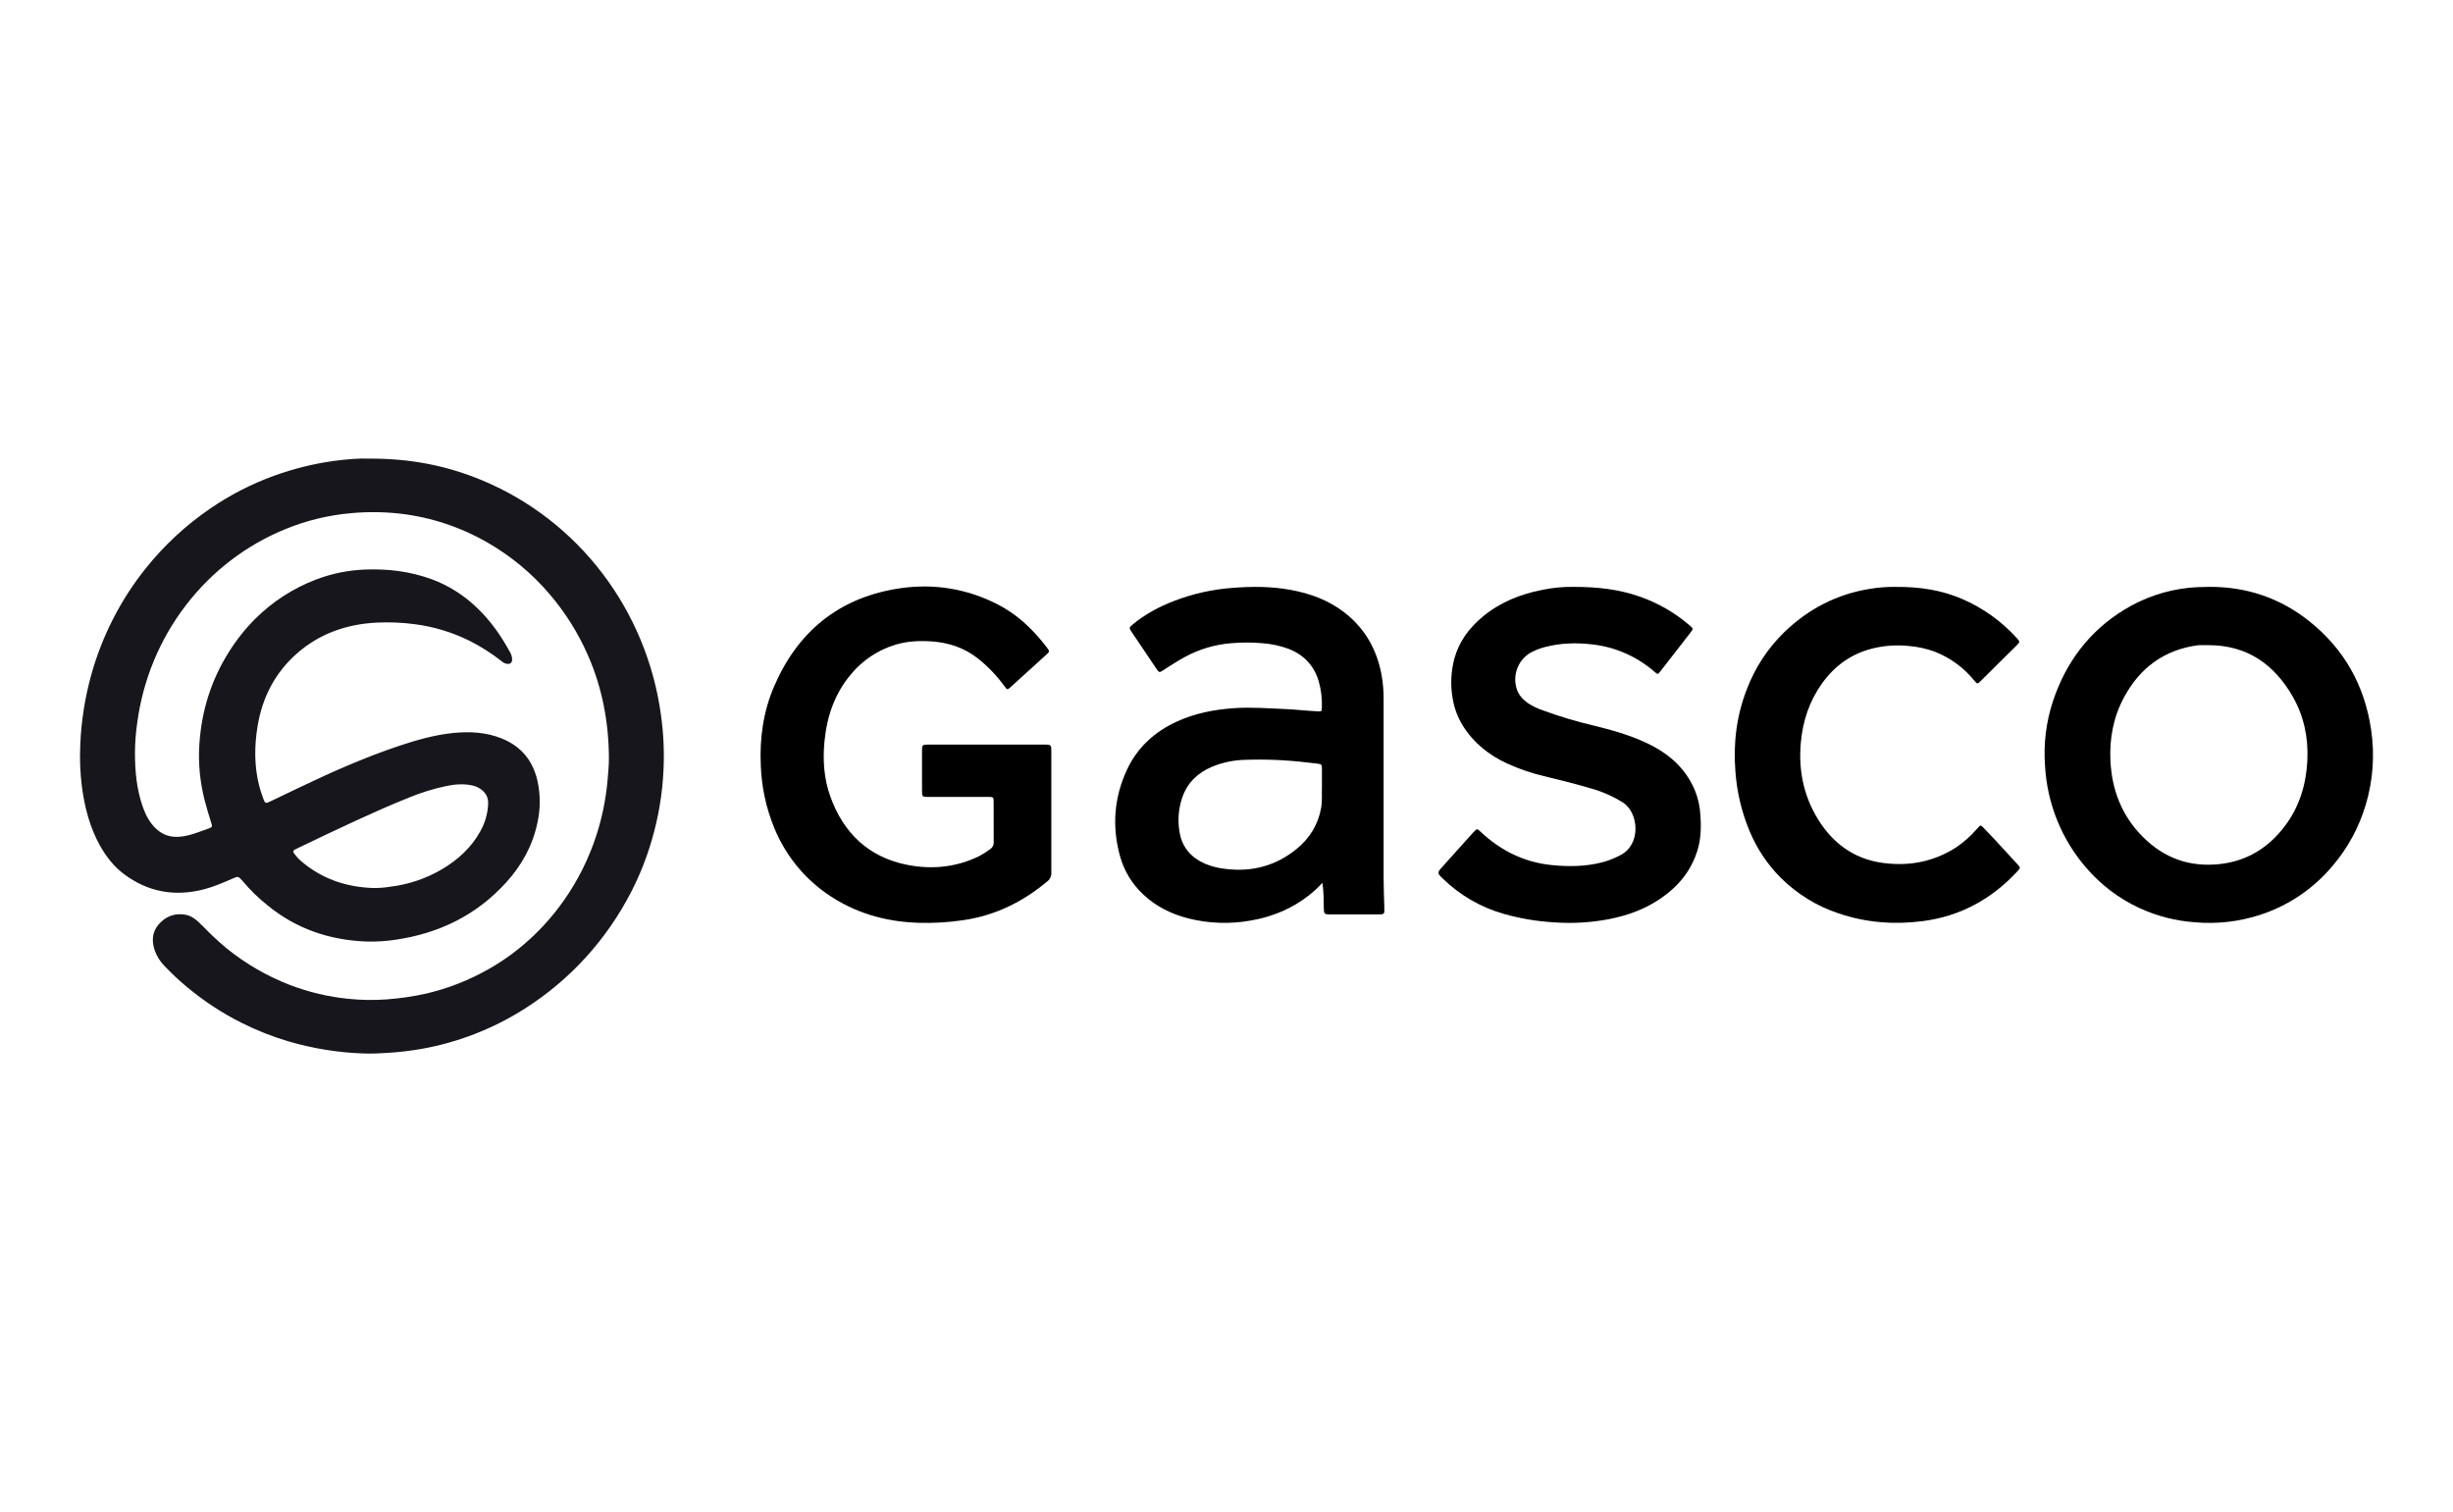
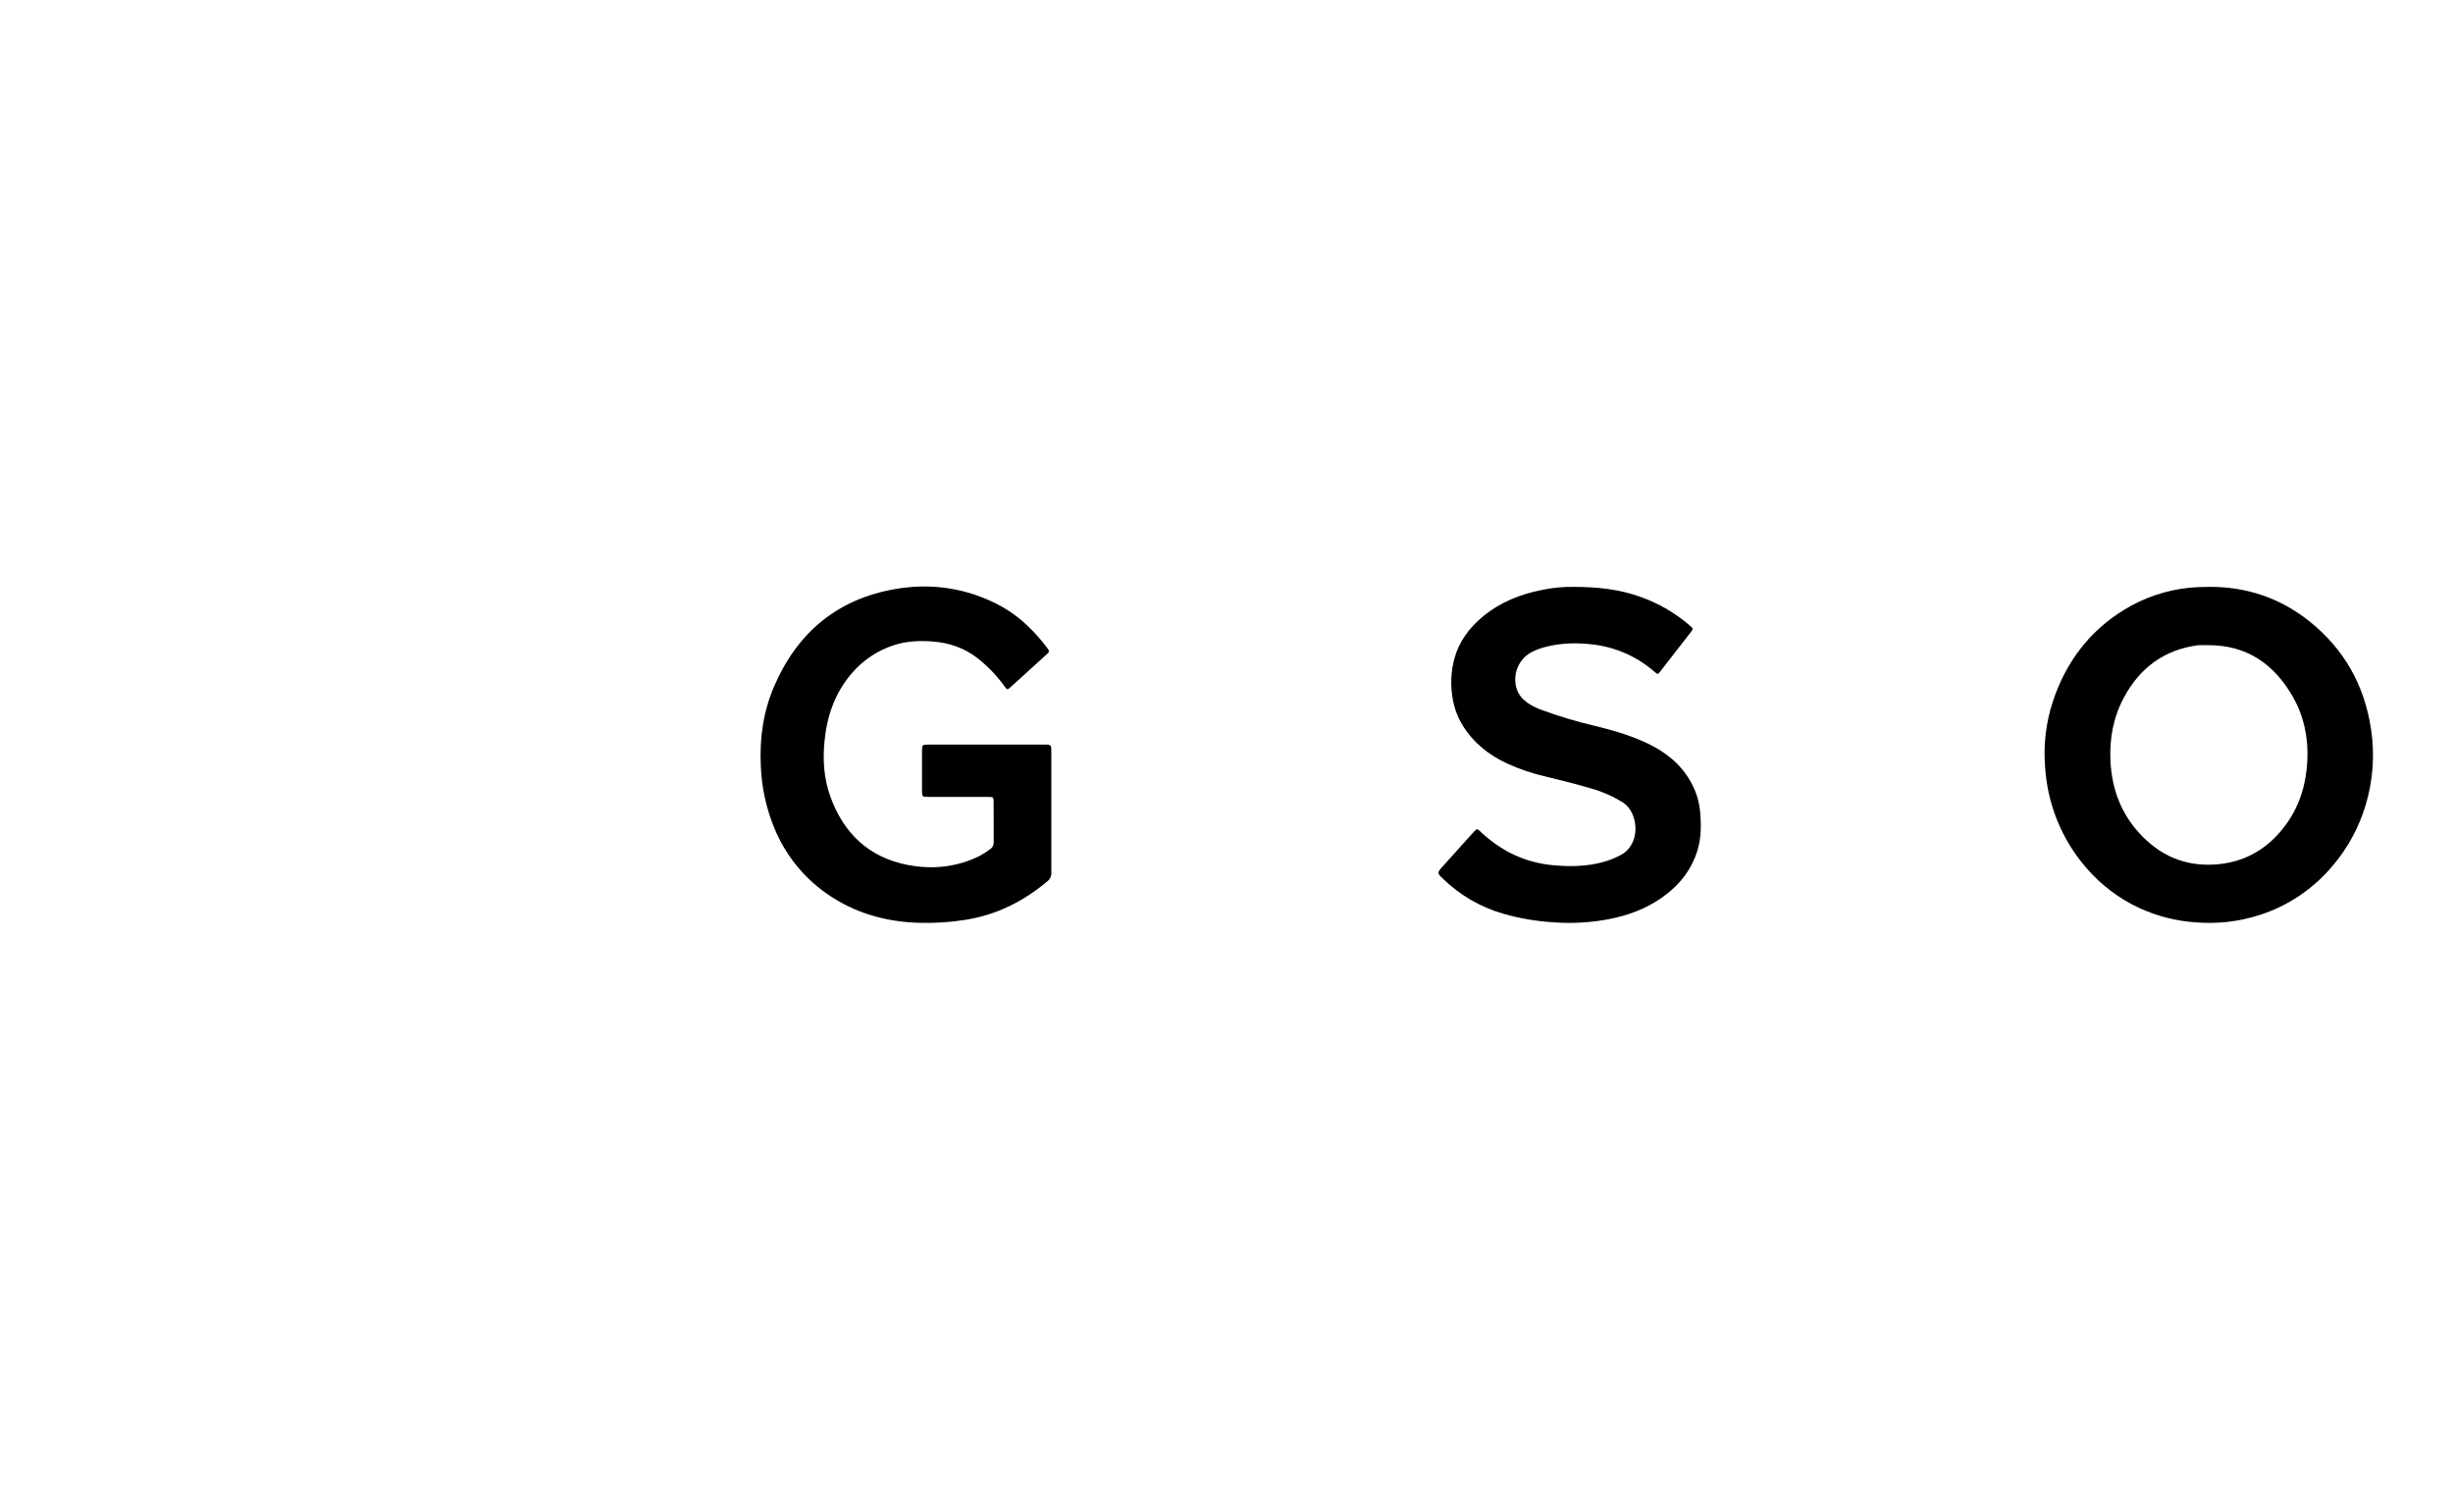
<svg xmlns="http://www.w3.org/2000/svg" width="146" height="90" viewBox="0 0 146 90" fill="none">
-   <path d="M78.707 52.546C78.461 52.818 78.193 53.067 77.905 53.292C76.889 54.087 75.736 54.563 74.479 54.784C73.232 55.014 71.951 54.972 70.72 54.662C69.72 54.405 68.812 53.961 68.05 53.242C67.382 52.624 66.899 51.827 66.657 50.942C66.176 49.179 66.308 47.453 67.083 45.801C67.705 44.475 68.729 43.552 70.034 42.952C71.115 42.454 72.257 42.233 73.438 42.151C74.472 42.079 75.5 42.16 76.528 42.205C77.163 42.233 77.795 42.31 78.43 42.339C78.664 42.35 78.67 42.343 78.675 42.118C78.698 41.572 78.63 41.026 78.476 40.504C78.185 39.581 77.581 38.967 76.702 38.621C76.182 38.431 75.638 38.316 75.087 38.28C74.498 38.232 73.907 38.232 73.319 38.28C72.351 38.352 71.407 38.627 70.548 39.09C70.091 39.336 69.656 39.621 69.219 39.902C69.01 40.036 68.987 40.035 68.843 39.825C68.34 39.083 67.839 38.338 67.34 37.592C67.195 37.374 67.203 37.347 67.408 37.177C68.144 36.562 68.975 36.12 69.859 35.775C70.982 35.343 72.16 35.078 73.358 34.99C74.521 34.898 75.679 34.899 76.831 35.112C77.982 35.326 79.059 35.717 80 36.441C81.228 37.384 81.949 38.647 82.232 40.182C82.316 40.663 82.356 41.152 82.351 41.642C82.351 45.188 82.351 48.734 82.351 52.28C82.351 52.862 82.379 53.445 82.394 54.027C82.394 54.104 82.394 54.181 82.394 54.253C82.396 54.275 82.393 54.296 82.386 54.316C82.378 54.336 82.367 54.355 82.353 54.37C82.338 54.386 82.32 54.398 82.301 54.406C82.281 54.414 82.26 54.418 82.239 54.417C82.166 54.424 82.092 54.427 82.019 54.426H79.14C78.827 54.42 78.8 54.395 78.791 54.066C78.778 53.574 78.794 53.082 78.707 52.546ZM78.68 46.859C78.68 46.456 78.68 46.127 78.68 45.798C78.68 45.495 78.664 45.48 78.378 45.447C78.177 45.423 77.975 45.405 77.775 45.38C76.55 45.233 75.316 45.182 74.083 45.226C73.415 45.243 72.756 45.383 72.137 45.639C71.296 45.991 70.676 46.578 70.367 47.467C70.144 48.119 70.087 48.819 70.202 49.501C70.344 50.413 70.873 51.026 71.688 51.394C72.097 51.569 72.529 51.679 72.97 51.721C74.539 51.908 75.955 51.53 77.19 50.515C77.953 49.887 78.453 49.083 78.633 48.085C78.709 47.651 78.662 47.218 78.68 46.861V46.859Z" fill="black" />
  <path d="M131.477 34.93C133.695 34.916 135.698 35.583 137.446 36.974C139.506 38.615 140.733 40.777 141.125 43.418C141.35 44.921 141.241 46.457 140.803 47.911C140.404 49.247 139.733 50.483 138.833 51.537C137.686 52.904 136.186 53.916 134.503 54.457C133.26 54.859 131.952 55.008 130.653 54.895C129.509 54.817 128.389 54.531 127.344 54.05C126.129 53.491 125.046 52.672 124.169 51.649C122.705 49.965 121.841 47.825 121.718 45.578C121.622 44.289 121.778 42.993 122.179 41.767C122.951 39.426 124.343 37.572 126.432 36.291C127.606 35.571 128.923 35.125 130.287 34.985C130.685 34.943 131.08 34.938 131.477 34.93ZM131.468 38.4C131.284 38.4 131.099 38.4 130.915 38.4C130.869 38.401 130.823 38.404 130.777 38.411C128.818 38.683 127.377 39.736 126.43 41.485C125.791 42.665 125.545 43.944 125.612 45.29C125.699 47.043 126.298 48.565 127.536 49.807C128.817 51.09 130.342 51.625 132.123 51.429C133.738 51.252 135.015 50.461 135.992 49.168C136.858 48.022 137.262 46.691 137.331 45.261C137.397 43.917 137.129 42.63 136.464 41.465C135.354 39.524 133.729 38.407 131.468 38.4Z" fill="black" />
  <path d="M62.574 48.343C62.574 49.538 62.57 50.733 62.574 51.928C62.581 52.029 62.562 52.131 62.52 52.224C62.479 52.317 62.415 52.397 62.335 52.459C60.879 53.682 59.239 54.486 57.361 54.764C56.476 54.898 55.581 54.952 54.686 54.926C52.677 54.864 50.811 54.33 49.146 53.147C47.774 52.174 46.705 50.818 46.069 49.242C45.594 48.075 45.328 46.832 45.282 45.57C45.206 43.927 45.432 42.337 46.083 40.833C47.48 37.605 49.885 35.64 53.304 35.056C55.264 34.721 57.185 34.949 59.013 35.794C59.799 36.15 60.52 36.638 61.148 37.237C61.574 37.641 61.965 38.081 62.318 38.552C62.478 38.772 62.48 38.783 62.279 38.963C61.572 39.606 60.864 40.249 60.154 40.893C59.964 41.066 59.944 41.066 59.791 40.854C59.338 40.224 58.801 39.663 58.195 39.186C57.384 38.548 56.457 38.246 55.451 38.177C54.732 38.129 54.013 38.157 53.312 38.368C52.287 38.673 51.371 39.275 50.675 40.101C49.695 41.248 49.222 42.61 49.074 44.109C48.963 45.238 49.038 46.349 49.422 47.413C50.219 49.628 51.74 51.036 54.019 51.48C55.478 51.763 56.924 51.623 58.288 50.953C58.517 50.832 58.736 50.692 58.943 50.534C59.009 50.491 59.062 50.431 59.097 50.361C59.133 50.29 59.149 50.211 59.144 50.132C59.137 49.332 59.144 48.532 59.14 47.733C59.14 47.45 59.122 47.433 58.839 47.433C57.658 47.433 56.478 47.433 55.297 47.433C54.879 47.433 54.878 47.433 54.877 47.016C54.877 46.235 54.877 45.455 54.877 44.674C54.877 44.349 54.905 44.318 55.225 44.318C57.559 44.318 59.892 44.318 62.226 44.318C62.282 44.318 62.337 44.318 62.392 44.325C62.415 44.325 62.437 44.33 62.459 44.339C62.48 44.348 62.499 44.362 62.516 44.378C62.532 44.395 62.544 44.415 62.553 44.437C62.562 44.459 62.566 44.482 62.566 44.505C62.572 44.599 62.574 44.693 62.574 44.787V48.343Z" fill="black" />
  <path d="M93.655 34.931C95.098 34.931 96.357 35.076 97.573 35.503C98.678 35.883 99.701 36.474 100.588 37.244C100.779 37.41 100.787 37.433 100.633 37.629C100.03 38.411 99.423 39.193 98.812 39.973C98.675 40.15 98.662 40.146 98.487 39.994C97.442 39.083 96.153 38.513 94.787 38.357C93.838 38.244 92.893 38.267 91.96 38.511C91.691 38.58 91.43 38.678 91.182 38.803C90.798 38.998 90.495 39.326 90.328 39.729C90.16 40.132 90.141 40.583 90.272 40.999C90.386 41.367 90.633 41.627 90.933 41.845C91.211 42.03 91.512 42.177 91.829 42.281C92.818 42.643 93.828 42.945 94.852 43.186C95.93 43.446 96.997 43.75 98.006 44.223C99.083 44.728 100.002 45.429 100.611 46.499C100.931 47.051 101.128 47.669 101.188 48.308C101.259 49.089 101.263 49.866 101.027 50.627C100.65 51.839 99.896 52.744 98.883 53.448C97.931 54.111 96.867 54.495 95.741 54.712C94.67 54.915 93.579 54.977 92.493 54.898C91.471 54.839 90.458 54.667 89.473 54.386C88.126 53.998 86.892 53.282 85.878 52.3C85.53 51.962 85.532 51.942 85.852 51.587C86.446 50.93 87.038 50.272 87.627 49.611C87.659 49.577 87.69 49.543 87.723 49.509C87.914 49.312 87.919 49.312 88.12 49.502C89.329 50.644 90.742 51.333 92.391 51.493C93.407 51.593 94.416 51.578 95.411 51.312C95.767 51.213 96.112 51.076 96.439 50.903C97.714 50.248 97.518 48.36 96.605 47.772C96.016 47.403 95.378 47.12 94.71 46.932C93.781 46.655 92.839 46.425 91.897 46.196C91.142 46.018 90.406 45.765 89.698 45.442C88.61 44.936 87.696 44.213 87.051 43.167C86.753 42.678 86.552 42.135 86.46 41.568C86.32 40.778 86.356 39.967 86.565 39.193C86.846 38.166 87.457 37.364 88.251 36.703C89.283 35.847 90.484 35.365 91.782 35.112C92.398 34.982 93.026 34.921 93.655 34.931Z" fill="black" />
-   <path d="M112.847 34.932C114.279 34.922 115.556 35.125 116.775 35.647C118.021 36.18 119.139 36.982 120.054 37.997C120.227 38.188 120.228 38.216 120.034 38.409C119.314 39.127 118.593 39.841 117.87 40.551C117.701 40.719 117.677 40.714 117.524 40.528C116.894 39.745 116.075 39.144 115.147 38.785C114.642 38.602 114.117 38.488 113.583 38.446C112.931 38.381 112.272 38.418 111.631 38.556C110.29 38.844 109.225 39.573 108.426 40.703C107.685 41.752 107.295 42.932 107.182 44.216C107.025 45.983 107.408 47.624 108.414 49.08C109.314 50.379 110.547 51.167 112.107 51.367C113.649 51.565 115.1 51.29 116.428 50.436C116.882 50.129 117.295 49.763 117.656 49.347L117.712 49.284C117.882 49.096 117.885 49.093 118.055 49.267C118.27 49.487 118.483 49.708 118.692 49.934C119.154 50.433 119.613 50.933 120.073 51.436C120.261 51.64 120.264 51.652 120.084 51.848C118.542 53.518 116.67 54.538 114.432 54.826C112.733 55.044 111.063 54.919 109.433 54.365C108.129 53.934 106.94 53.199 105.961 52.219C105.186 51.435 104.567 50.504 104.139 49.48C103.667 48.354 103.38 47.156 103.291 45.935C103.154 44.237 103.356 42.593 103.976 41.009C104.463 39.733 105.219 38.581 106.19 37.635C107.626 36.246 109.32 35.364 111.286 35.05C111.802 34.963 112.324 34.923 112.847 34.932Z" fill="black" />
-   <path d="M21.955 27.297C24.432 27.28 26.617 27.722 28.716 28.597C31.532 29.773 33.995 31.683 35.86 34.135C37.725 36.588 38.925 39.496 39.342 42.57C39.492 43.643 39.543 44.727 39.492 45.81C39.428 47.247 39.189 48.671 38.78 50.049C38.476 51.087 38.075 52.093 37.584 53.054C36.114 55.926 33.914 58.342 31.214 60.048C29.334 61.24 27.247 62.05 25.066 62.435C24.389 62.551 23.707 62.63 23.022 62.67C22.564 62.699 22.107 62.72 21.65 62.703C20.121 62.653 18.604 62.407 17.134 61.972C16.184 61.688 15.259 61.321 14.37 60.875C13.211 60.293 12.122 59.578 11.123 58.742C10.654 58.354 10.209 57.937 9.79 57.493C9.534 57.236 9.338 56.926 9.213 56.583C9.026 56.028 9.041 55.487 9.439 55.026C9.862 54.535 10.411 54.329 11.046 54.446C11.469 54.523 11.775 54.831 12.069 55.121C12.511 55.582 12.977 56.018 13.466 56.428C14.607 57.354 15.882 58.094 17.245 58.622C18.378 59.057 19.562 59.336 20.766 59.452C21.513 59.529 22.264 59.539 23.013 59.484C23.816 59.425 24.614 59.307 25.4 59.13C26.696 58.825 27.942 58.333 29.102 57.67C29.968 57.179 30.777 56.59 31.514 55.916C32.274 55.227 32.957 54.453 33.549 53.61C34.396 52.411 35.057 51.085 35.508 49.68C35.839 48.649 36.056 47.584 36.155 46.504C36.197 46.029 36.245 45.553 36.241 45.08C36.225 42.976 35.846 40.946 34.998 39.014C34.416 37.682 33.641 36.447 32.699 35.348C31.662 34.136 30.431 33.112 29.058 32.317C27.438 31.376 25.646 30.781 23.793 30.57C22.828 30.463 21.856 30.454 20.89 30.544C19.555 30.661 18.245 30.979 17.001 31.487C14.658 32.439 12.605 34.01 11.053 36.038C9.5 38.066 8.504 40.478 8.167 43.028C8.081 43.619 8.036 44.215 8.033 44.813C8.033 45.906 8.134 46.996 8.504 48.041C8.677 48.526 8.913 48.976 9.298 49.333C9.713 49.717 10.192 49.855 10.741 49.798C11.344 49.736 11.891 49.499 12.452 49.299C12.626 49.236 12.643 49.194 12.58 48.997C12.433 48.536 12.293 48.075 12.173 47.602C11.895 46.515 11.792 45.39 11.867 44.27C12.002 42.287 12.578 40.446 13.646 38.771C14.091 38.063 14.613 37.408 15.203 36.82C16.236 35.795 17.469 35.002 18.82 34.49C19.75 34.137 20.728 33.938 21.719 33.9C23.075 33.845 24.402 34.005 25.686 34.473C26.697 34.846 27.62 35.429 28.399 36.185C29.196 36.944 29.822 37.837 30.349 38.806C30.427 38.934 30.472 39.079 30.481 39.23C30.486 39.441 30.376 39.537 30.169 39.513C30.053 39.491 29.946 39.437 29.858 39.356C29.247 38.877 28.591 38.462 27.899 38.117C26.889 37.624 25.809 37.299 24.699 37.154C23.936 37.052 23.166 37.021 22.397 37.059C20.648 37.151 19.051 37.697 17.704 38.867C16.384 40.015 15.613 41.495 15.329 43.233C15.134 44.422 15.13 45.616 15.43 46.789C15.503 47.06 15.589 47.326 15.69 47.587C15.773 47.812 15.824 47.826 16.041 47.723C16.644 47.435 17.251 47.144 17.856 46.854C19.78 45.932 21.729 45.073 23.751 44.395C24.806 44.042 25.875 43.74 26.981 43.626C27.961 43.529 28.941 43.579 29.875 43.958C30.985 44.409 31.684 45.225 31.974 46.407C32.173 47.254 32.176 48.137 31.984 48.986C31.698 50.335 31.057 51.492 30.146 52.501C28.359 54.482 26.119 55.558 23.531 55.935C22.952 56.023 22.366 56.057 21.78 56.038C19.603 55.95 17.63 55.287 15.919 53.881C15.383 53.458 14.892 52.979 14.454 52.452C14.436 52.43 14.417 52.41 14.398 52.39C14.185 52.16 14.161 52.153 13.877 52.278C13.313 52.524 12.746 52.773 12.152 52.929C10.419 53.381 8.809 53.104 7.361 52.013C6.767 51.563 6.312 50.978 5.945 50.322C5.342 49.233 5.036 48.048 4.874 46.816C4.769 45.982 4.737 45.14 4.779 44.3C4.838 42.891 5.06 41.493 5.44 40.136C6.084 37.84 7.179 35.701 8.658 33.848C9.764 32.462 11.068 31.253 12.524 30.26C13.705 29.453 14.979 28.8 16.318 28.315C17.482 27.892 18.686 27.595 19.91 27.43C20.656 27.332 21.404 27.27 21.955 27.297ZM22.211 52.854C22.55 52.858 22.889 52.833 23.224 52.777C24.318 52.647 25.374 52.289 26.327 51.726C27.258 51.167 28.043 50.458 28.581 49.49C28.875 48.979 29.037 48.402 29.054 47.81C29.062 47.441 28.896 47.166 28.606 46.965C28.447 46.855 28.267 46.78 28.079 46.743C27.567 46.637 27.058 46.682 26.553 46.786C25.792 46.95 25.047 47.181 24.326 47.478C23.27 47.901 22.23 48.364 21.196 48.839C20.028 49.377 18.869 49.93 17.711 50.487C17.653 50.514 17.596 50.545 17.539 50.575C17.447 50.625 17.429 50.689 17.493 50.779C17.604 50.939 17.733 51.086 17.878 51.215C19.124 52.304 20.588 52.798 22.211 52.854Z" fill="#18161D" />
</svg>